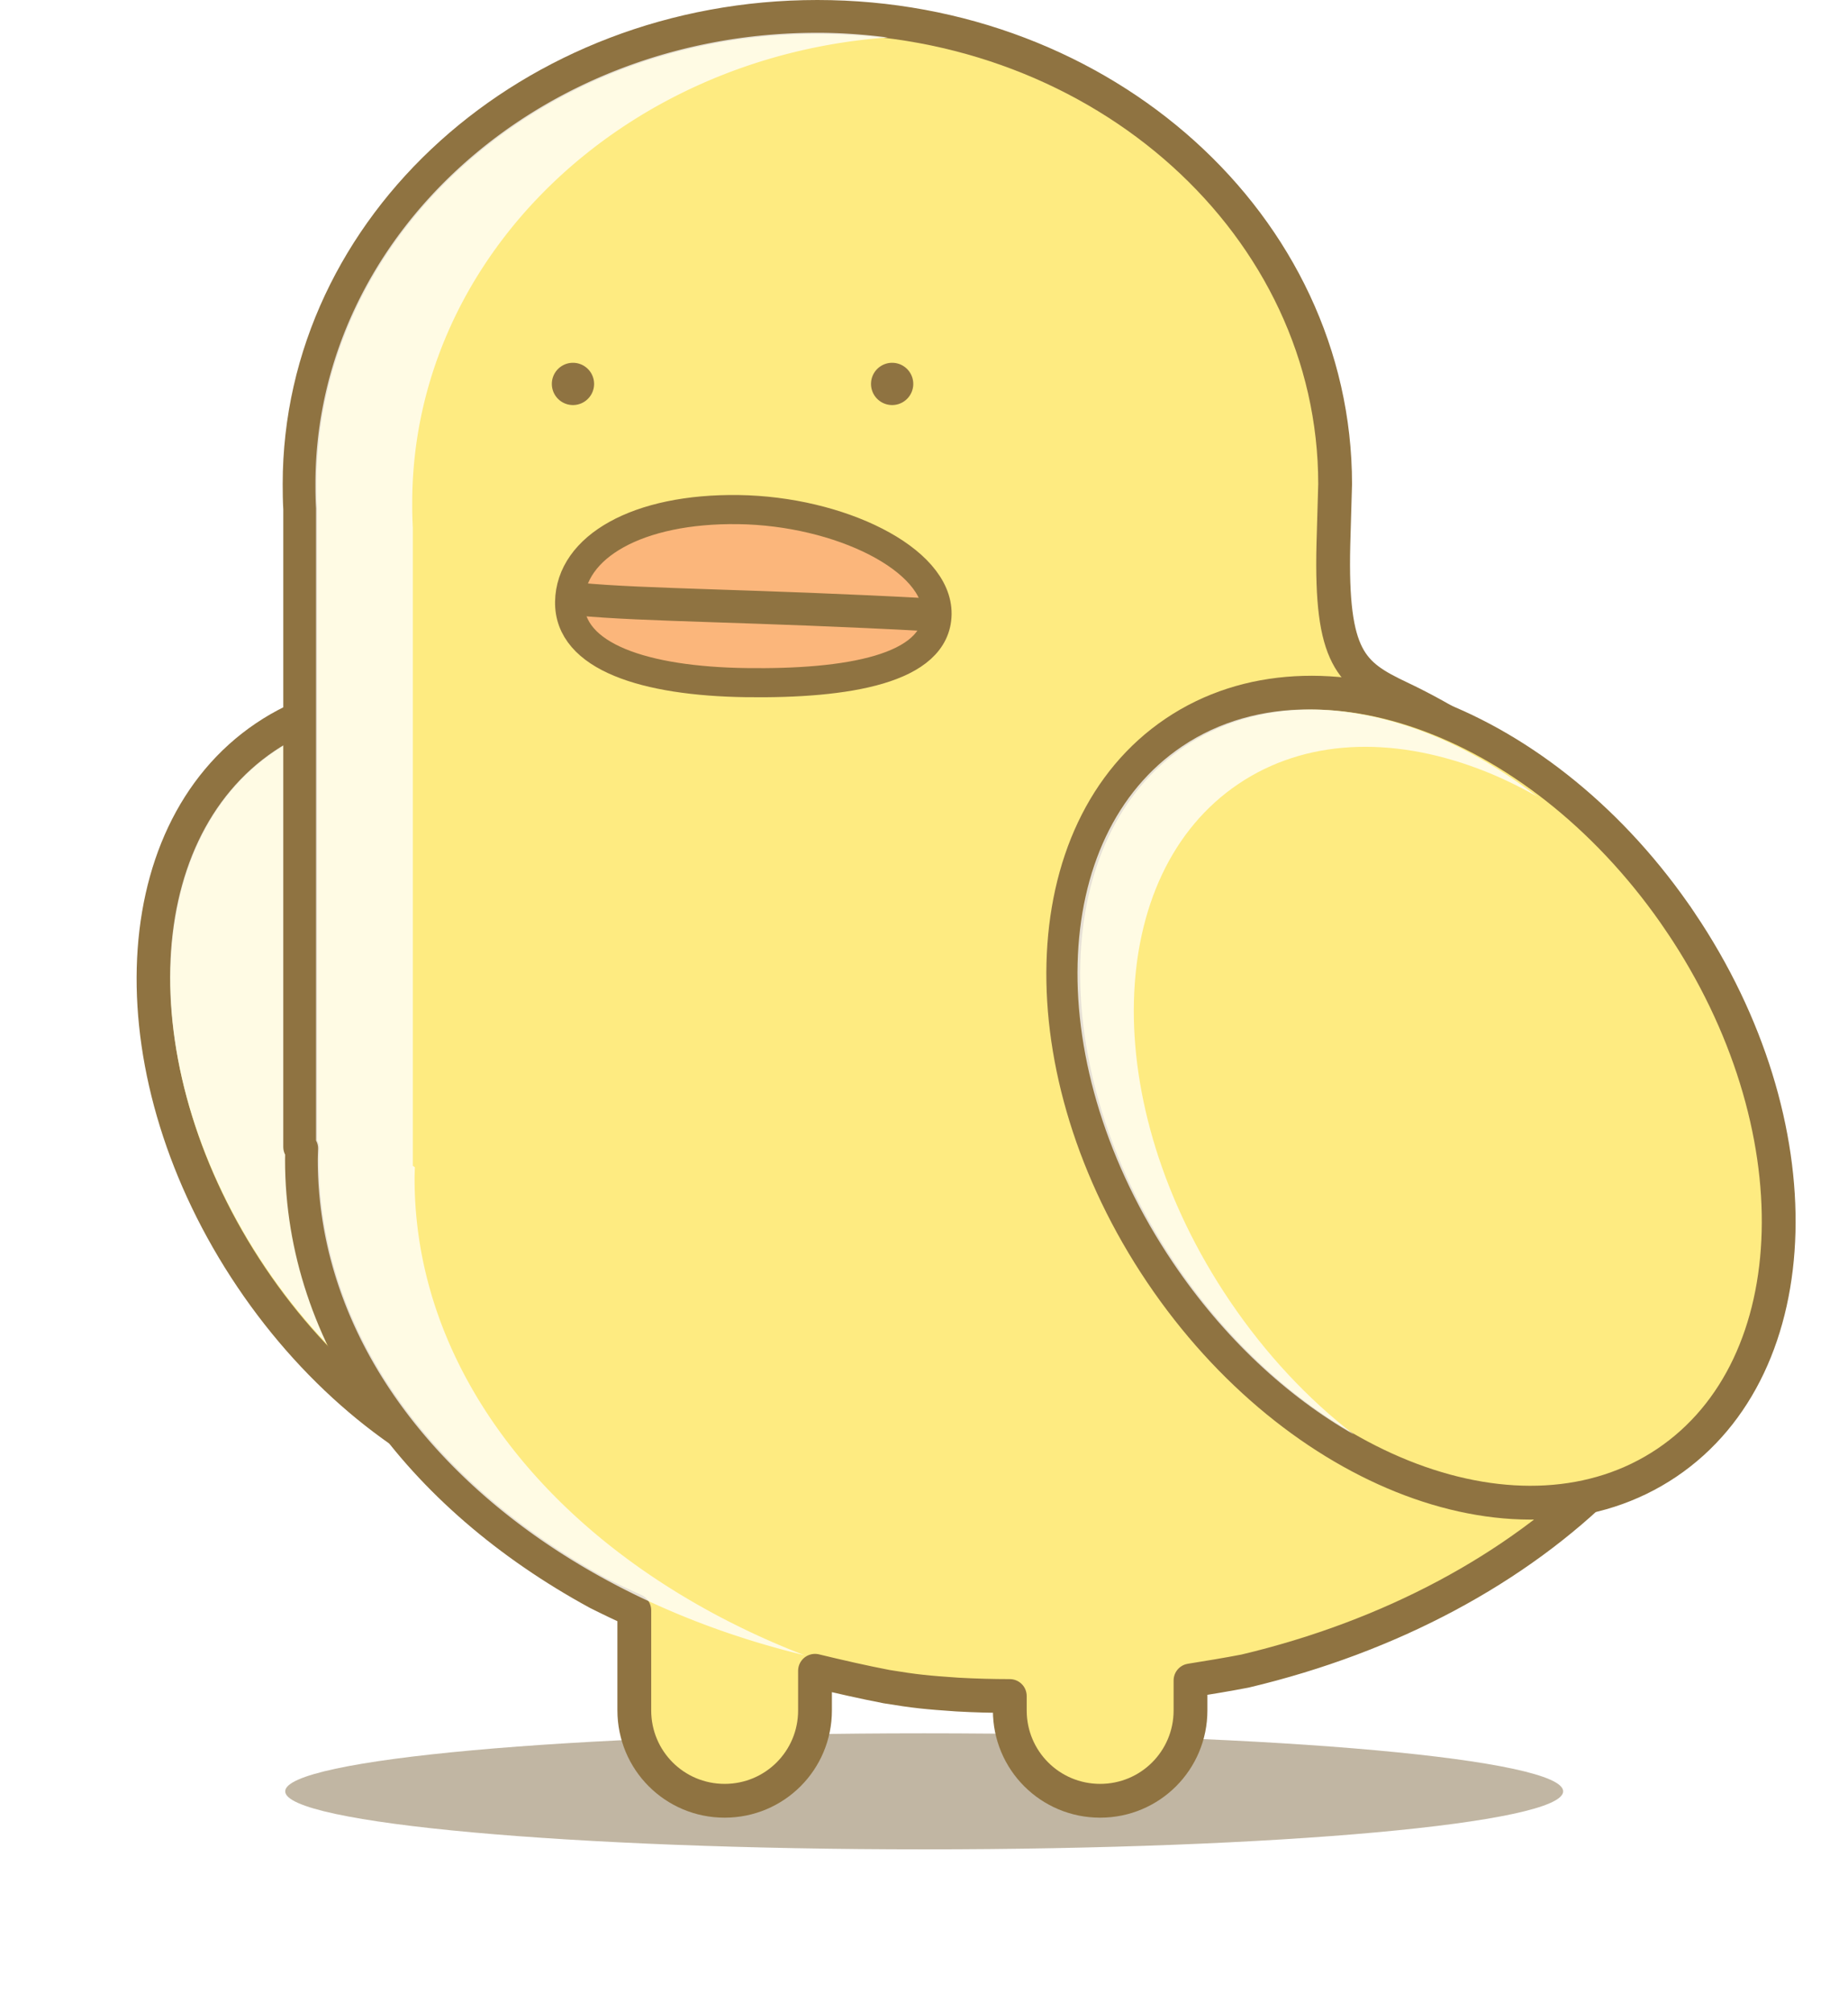
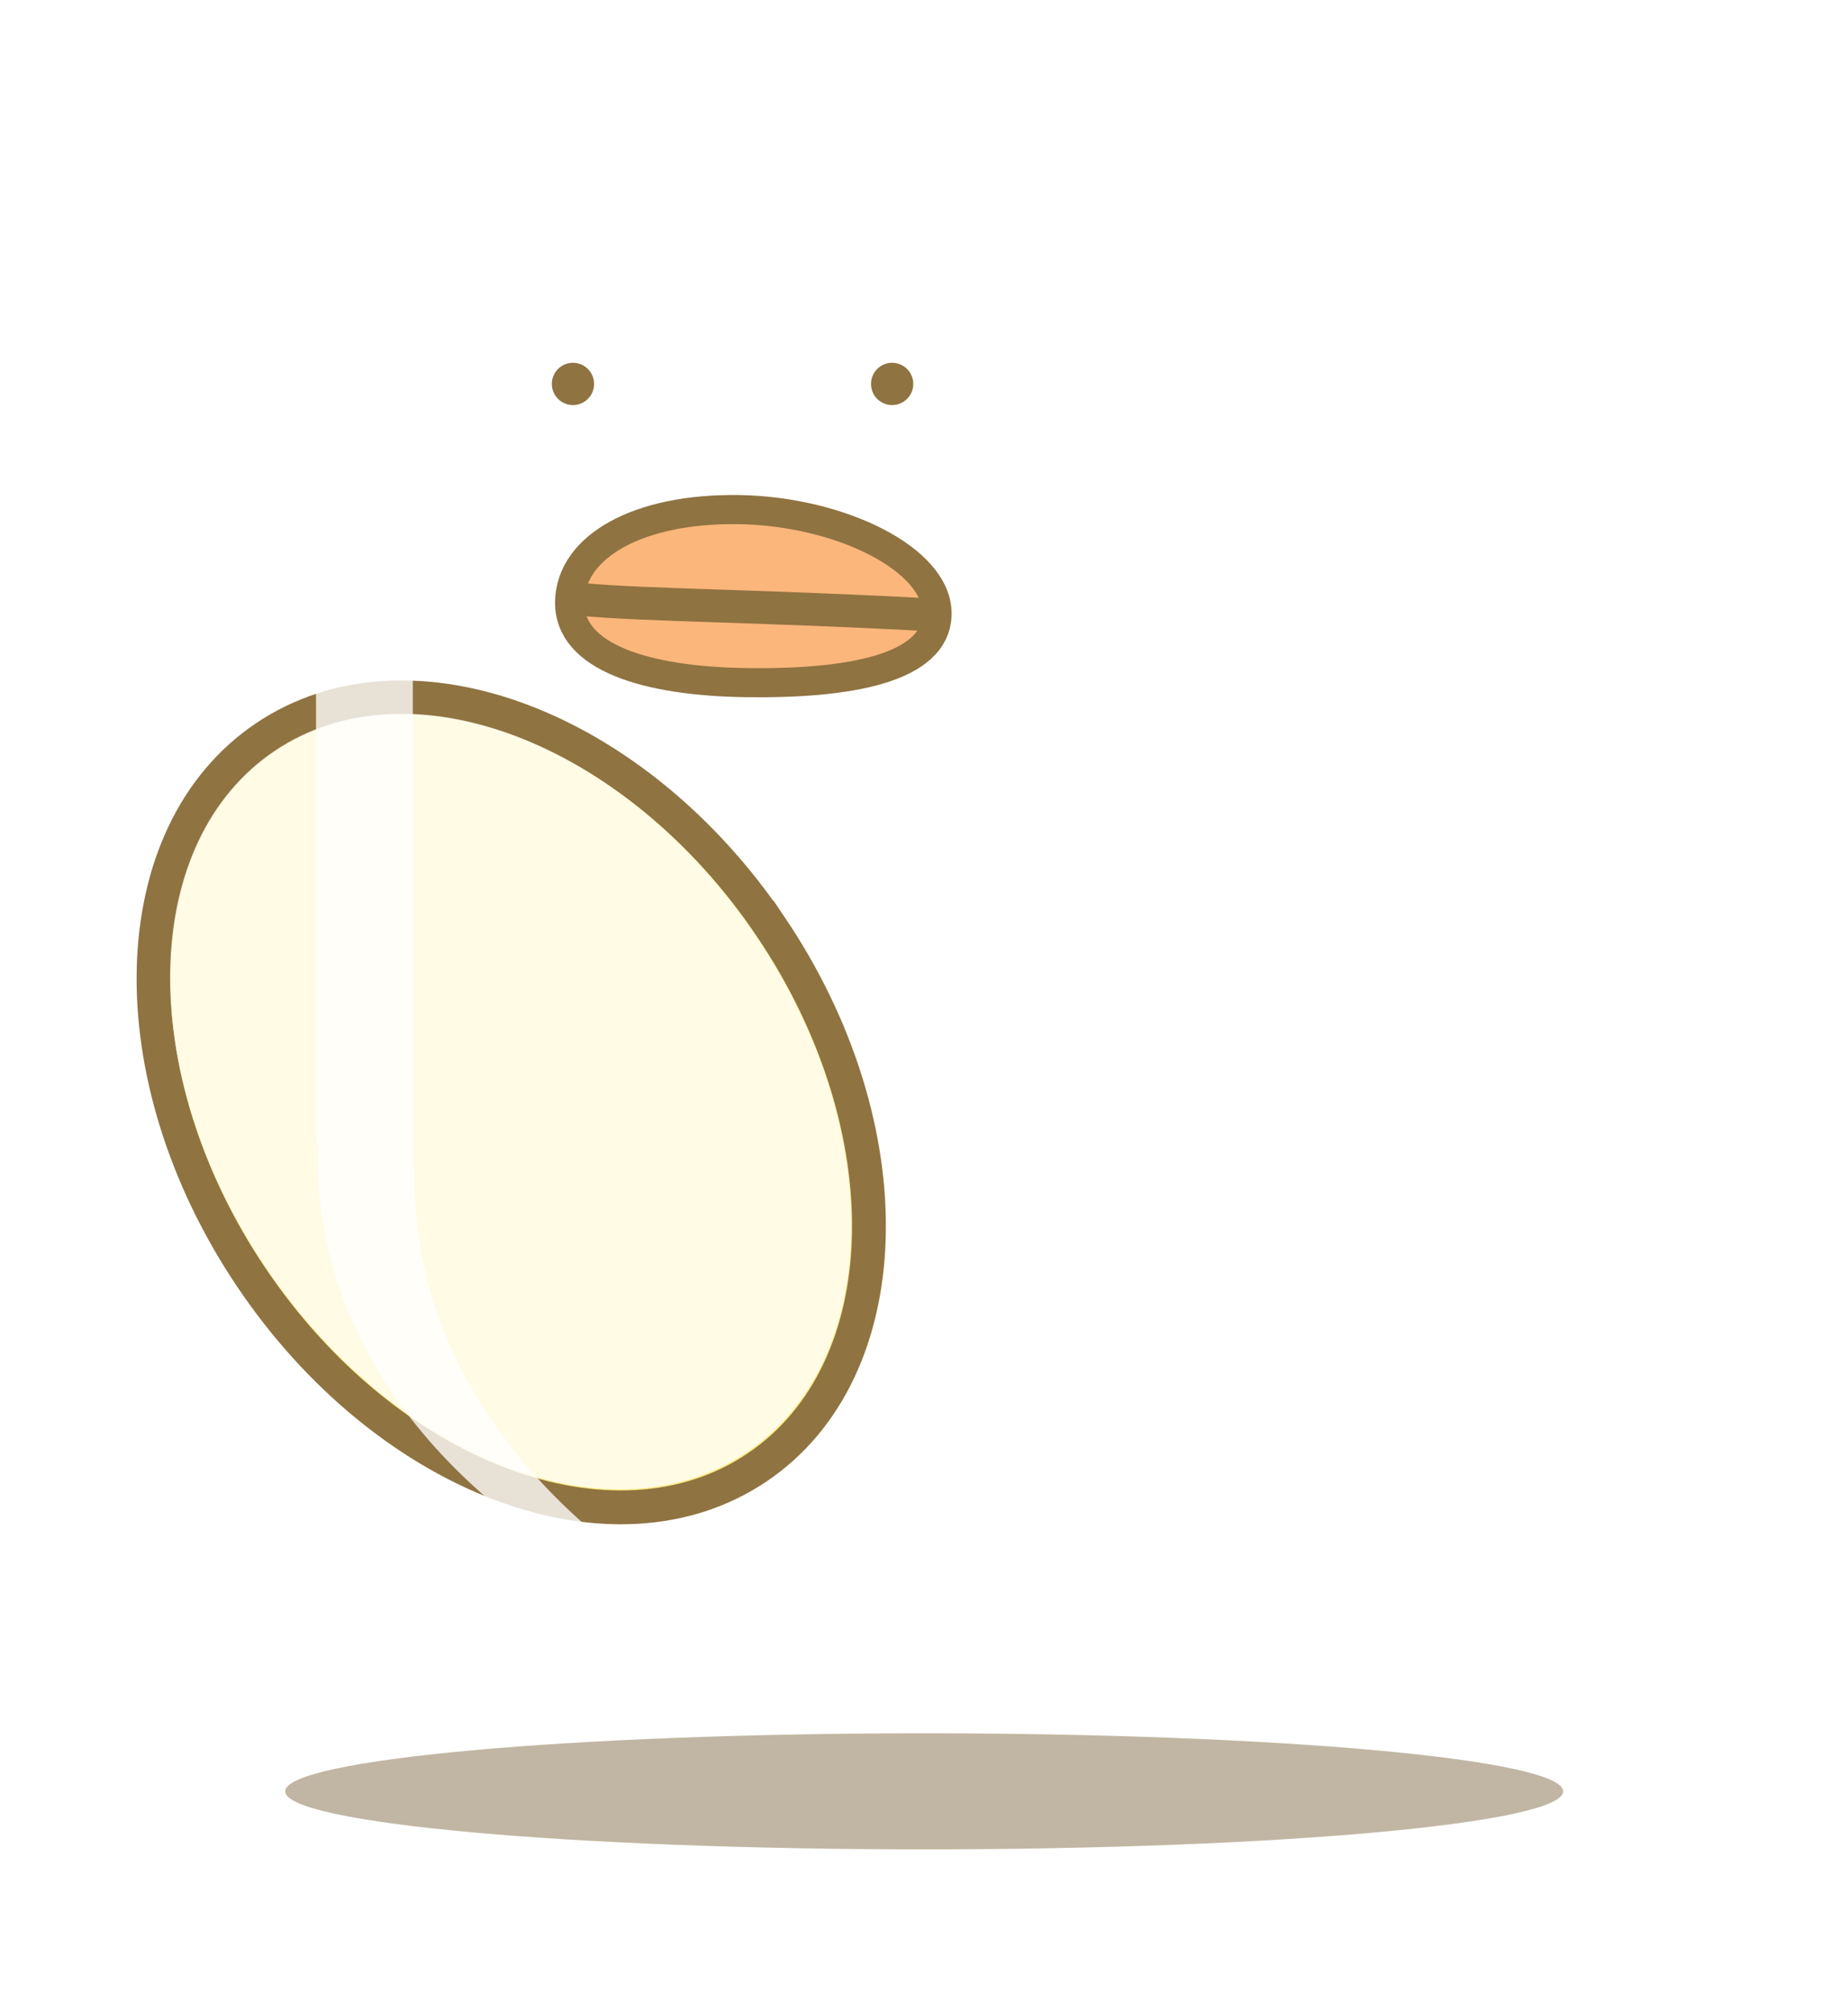
<svg xmlns="http://www.w3.org/2000/svg" viewBox="0 0 196.86 214.24">
  <defs>
    <filter id="a" height="3.795" width="1.446" color-interpolation-filters="sRGB" y="-1.397" x="-.223">
      <feGaussianBlur stdDeviation="5.588" />
    </filter>
  </defs>
  <path d="M116.67 197.65c0 2.65-13.455 4.798-30.052 4.798s-30.052-2.148-30.052-4.798 13.455-4.798 30.052-4.798S116.67 195 116.67 197.65z" transform="matrix(2.265 0 0 1.288 -97.74 -63.81)" opacity=".7" filter="url(#a)" fill="#826d45" />
  <path d="M160.64 121.36c0 24.681-14.246 44.689-31.82 44.689S97 146.041 97 121.36s14.246-44.689 31.82-44.689 31.82 20.008 31.82 44.689z" transform="matrix(.87 -.586 .586 .87 -128.73 87.3)" color="#000" stroke="#8f7341" stroke-width="3.433" fill="#feeb81" />
  <path d="M29.24 79.97c-7.067 4.764-10.853 13.13-11.106 23.097-.254 9.968 3.097 21.419 10.135 31.859 7.038 10.44 16.397 17.841 25.733 21.345 9.336 3.504 18.511 3.133 25.578-1.631s10.853-13.13 11.106-23.097c.254-9.968-3.097-21.42-10.135-31.86-7.038-10.44-16.397-17.84-25.733-21.344-9.336-3.504-18.511-3.133-25.578 1.631z" fill-opacity=".784" color="#000" fill="#fff" />
-   <path d="M87.07 1.8c-30.468 0-55.156 22.277-55.156 49.75 0 .89.011 1.778.063 2.656v67.938c.077.052.142.105.218.156-.011.407-.03.81-.03 1.22 0 18.951 12.42 35.722 31.53 46.124 1.29.65 2.585 1.265 3.875 1.844v10.656c0 5.33 4.295 9.625 9.625 9.625s9.625-4.295 9.625-9.625v-4.219c2.544.617 5.081 1.197 7.625 1.688 3.106.511 4.296.62 7.531.844 1.9.107 3.755.154 5.594.156v1.531c0 5.33 4.295 9.625 9.625 9.625s9.625-4.295 9.625-9.625v-3.188c1.951-.312 3.894-.63 5.813-1 31.047-7.366 53.53-28.926 53.53-54.438 0-15.85-8.696-30.17-22.718-40.53-4.623-3.195-9.149-6.246-14.312-8.688-5.23-2.474-7.387-4.224-7.094-16.281l.187-6.469c0-27.473-24.688-49.75-55.156-49.75z" stroke-linejoin="round" fill-rule="evenodd" color="#000" stroke="#8f7341" stroke-linecap="round" stroke-width="3.6" fill="#feeb81" />
-   <path d="M160.64 121.36c0 24.681-14.246 44.689-31.82 44.689S97 146.041 97 121.36s14.246-44.689 31.82-44.689 31.82 20.008 31.82 44.689z" transform="matrix(.87 -.586 .586 .87 -31.82 86.8)" color="#000" stroke="#8f7341" stroke-width="3.433" fill="#feeb81" />
  <path d="M99.82 65.4c-.088 5.87-9.601 7.446-20.34 7.295-10.739-.15-18.89-2.727-18.801-8.597.089-5.87 7.251-9.981 17.99-9.83 10.739.15 21.24 5.261 21.151 11.132z" stroke-linejoin="round" stroke="#8f7341" stroke-linecap="round" stroke-width="3.1" fill="#fbb67b" />
  <path d="M61.57 63.8c7.197.693 18.547.65 37.606 1.68" stroke-linejoin="round" stroke="#8f7341" stroke-linecap="round" stroke-width="3.5" fill="none" />
  <path d="M87.07 3.49c-29.643 0-53.469 21.603-53.469 48.062 0 .876.014 1.736.063 2.563a1.693 1.693 0 010 .093v67.25a1.693 1.693 0 01.218.906c-.012.43-.03.803-.03 1.157 0 15.18 8.27 28.99 21.874 39.094 8.27 6.14 18.518 10.885 29.97 13.656-24.664-9.53-41.532-28.668-41.532-50.75 0-.409.02-.813.031-1.22-.076-.05-.141-.104-.218-.155V56.208a45.648 45.648 0 01-.063-2.657c0-26.103 22.3-47.492 50.656-49.562-2.454-.309-4.949-.5-7.5-.5z" color="#000" fill-opacity=".784" fill="#fff" />
  <path d="M63.286 40.885a2.25 2.25 0 11-4.5 0 2.25 2.25 0 014.5 0zM97.286 40.885a2.25 2.25 0 11-4.5 0 2.25 2.25 0 014.5 0z" color="#000" fill="#8f7341" />
-   <path d="M139.48 75.55c-4.963-.008-9.587 1.258-13.562 3.938-7.067 4.763-10.871 13.157-11.125 23.125-.254 9.967 3.118 21.404 10.156 31.844 5.416 8.033 12.185 14.269 19.281 18.312-4.872-3.757-9.42-8.585-13.281-14.312-7.038-10.44-10.41-21.876-10.156-31.844.254-9.968 4.058-18.361 11.125-23.125 7.067-4.764 16.227-5.129 25.562-1.625 2.102.788 4.203 1.794 6.281 2.968-3.965-3.037-8.117-5.406-12.28-6.968-4.085-1.533-8.14-2.307-12-2.313z" fill-opacity=".784" color="#000" fill="#fff" />
</svg>